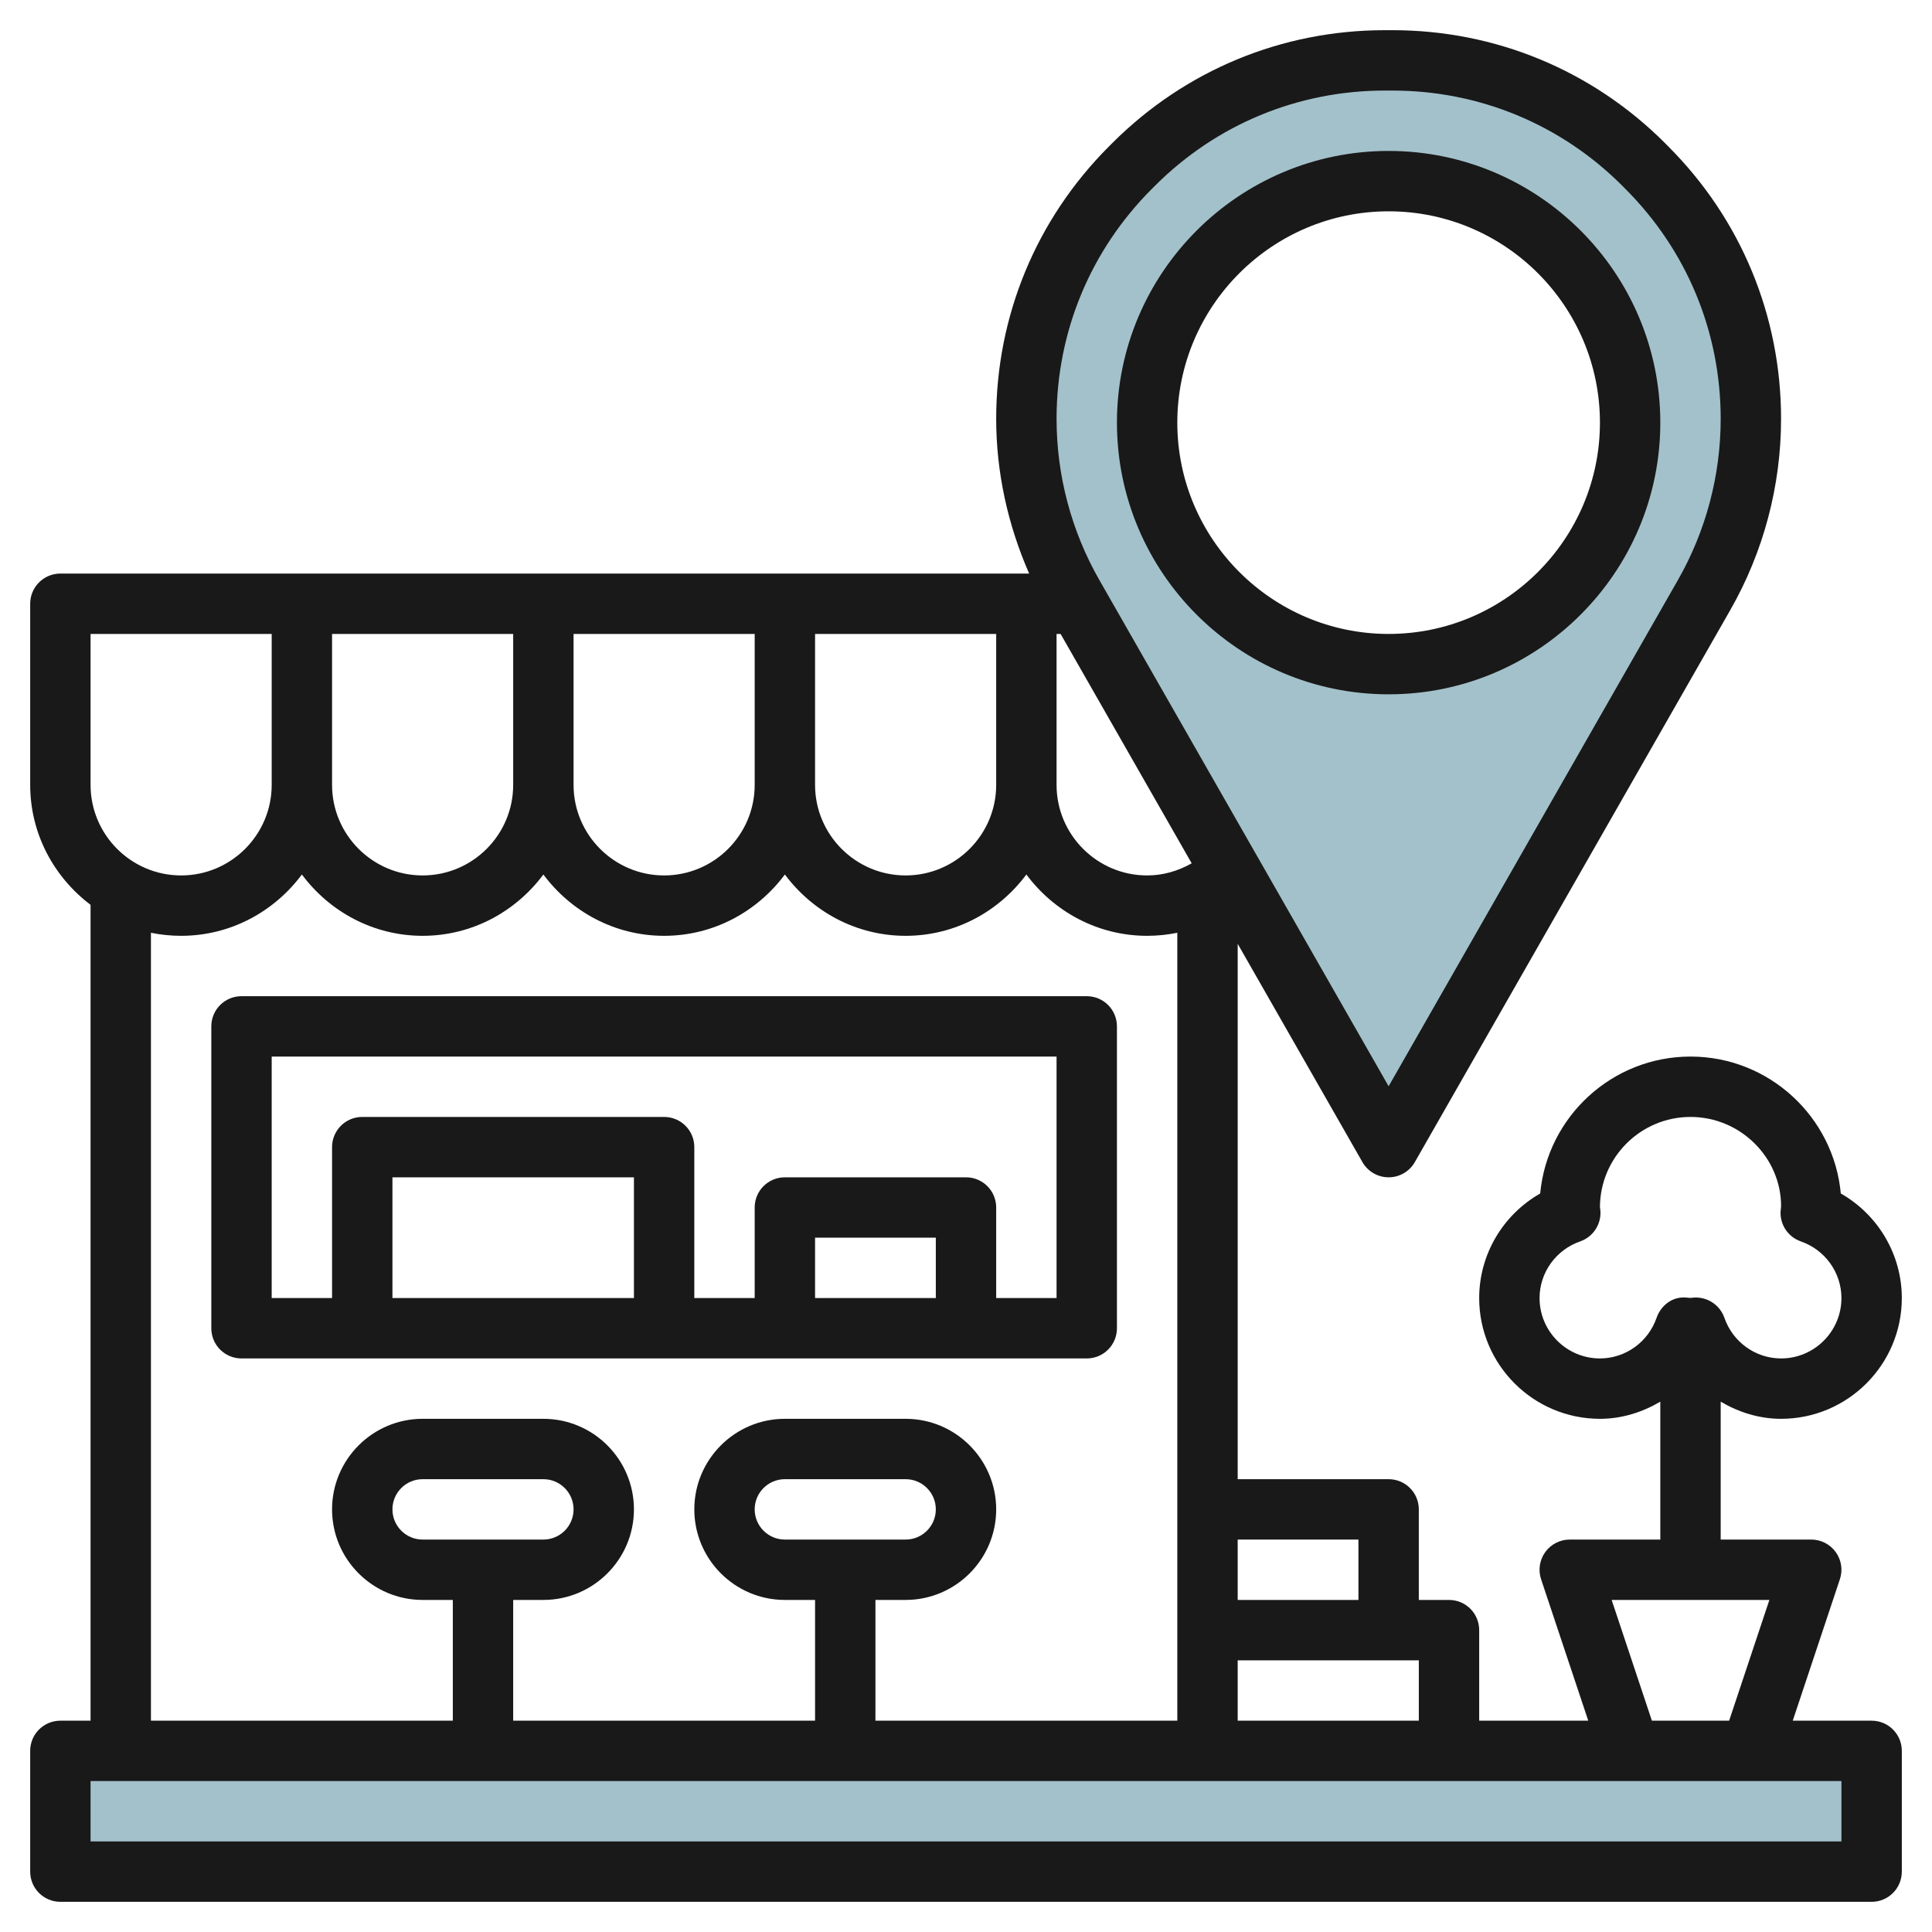
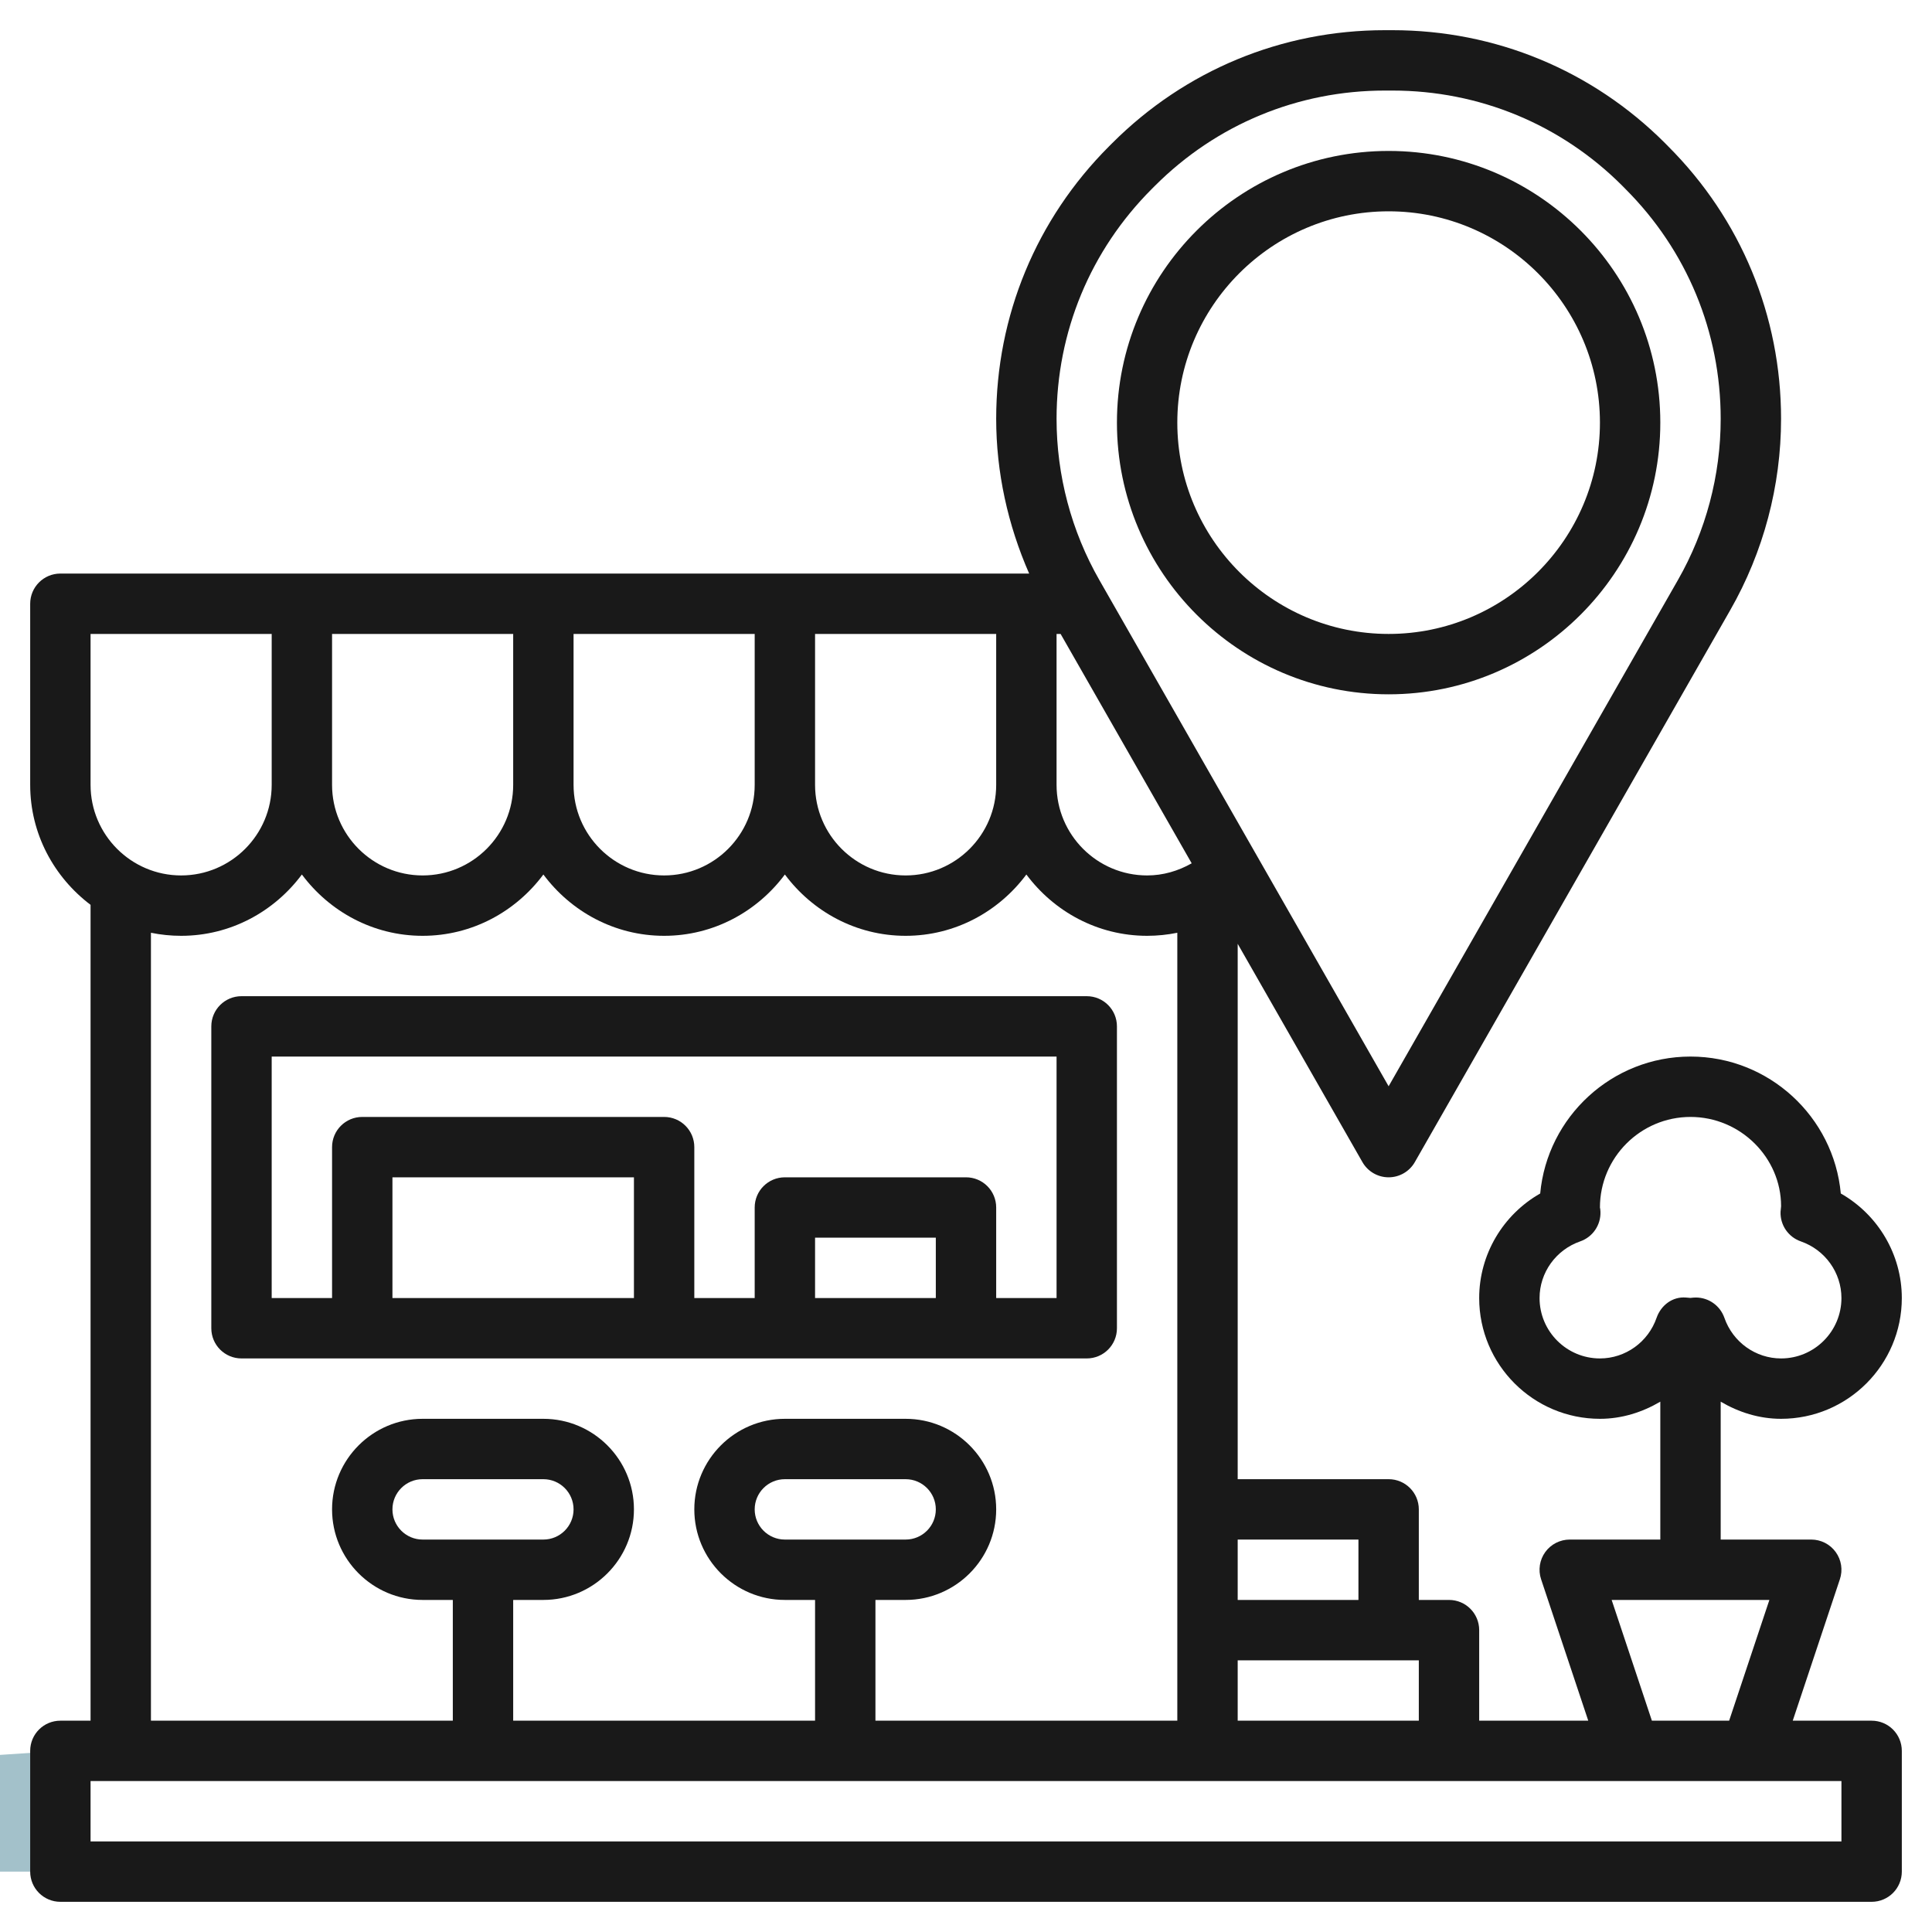
<svg xmlns="http://www.w3.org/2000/svg" id="Layer_3" enable-background="new 0 0 64 64" height="512" viewBox="0 0 64 64" width="512">
-   <path d="m2 58h60v4h-60z" fill="#a3c1ca" />
-   <path d="m54.553 5.553-.106-.106c-2.207-2.207-5.2-3.447-8.322-3.447h-.251c-3.121 0-6.115 1.24-8.322 3.447l-.106.106c-2.206 2.207-3.446 5.2-3.446 8.322 0 2.048.534 4.061 1.551 5.839l10.449 18.286 10.449-18.286c1.017-1.779 1.551-3.791 1.551-5.839 0-3.122-1.24-6.115-3.447-8.322zm-8.553 16.447c-4.418 0-8-3.582-8-8s3.582-8 8-8 8 3.582 8 8-3.582 8-8 8z" fill="#a3c1ca" />
+   <path d="m2 58v4h-60z" fill="#a3c1ca" />
  <g fill="#191919">
    <path d="m2 19c-.553 0-1 .448-1 1v6c0 1.627.793 3.061 2 3.974v27.026h-1c-.553 0-1 .447-1 1v4c0 .553.447 1 1 1h60c.553 0 1-.447 1-1v-4c0-.553-.447-1-1-1h-2.613l1.561-4.684c.103-.305.051-.641-.137-.901-.188-.261-.49-.415-.811-.415h-3v-4.568c.598.352 1.277.568 2 .568 2.206 0 4-1.794 4-4 0-1.446-.789-2.762-2.021-3.464-.235-2.54-2.378-4.536-4.979-4.536s-4.744 1.996-4.979 4.536c-1.232.702-2.021 2.018-2.021 3.464 0 2.206 1.794 4 4 4 .723 0 1.402-.216 2-.568v4.568h-3c-.321 0-.623.154-.812.415-.188.261-.239.597-.137.901l1.562 4.684h-3.613v-3c0-.553-.447-1-1-1h-1v-3c0-.553-.447-1-1-1h-5v-17.735l4.132 7.231c.178.312.51.504.868.504s.69-.192.868-.504l10.449-18.286c1.101-1.925 1.683-4.116 1.683-6.335 0-3.41-1.328-6.617-3.737-9.025l-.108-.11c-2.412-2.412-5.619-3.74-9.03-3.74h-.25c-3.411 0-6.618 1.328-9.032 3.743l-.103.103c-2.412 2.412-3.74 5.618-3.74 9.029 0 1.769.385 3.513 1.092 5.125h-.092zm51 26c-1.103 0-2-.897-2-2 0-.843.541-1.598 1.347-1.878.413-.144.685-.54.67-.978-.002-.063-.009-.125-.017-.144 0-1.654 1.346-3 3-3s3 1.346 3.001 2.955c-.005.036-.017.154-.018.189-.015.438.257.834.67.978.806.28 1.347 1.035 1.347 1.878 0 1.103-.897 2-2 2-.843 0-1.598-.541-1.878-1.347-.141-.402-.52-.671-.944-.671-.054 0-.113.005-.18.013-.05-.005-.117-.012-.143-.012-.453-.04-.833.258-.978.67-.279.806-1.034 1.347-1.877 1.347zm.388 8h5.225l-1.333 4h-2.559zm-12.388 4v-2h6v2zm-6-36h.134l4.342 7.598c-.447.255-.948.402-1.476.402-1.654 0-3-1.346-3-3zm10 30v2h-4v-2zm-6.843-44.743.103-.103c2.034-2.034 4.738-3.154 7.615-3.154h.25c2.877 0 5.581 1.12 7.612 3.15l.108.11c2.035 2.034 3.155 4.739 3.155 7.615 0 1.872-.49 3.719-1.419 5.343l-9.581 16.766-9.581-16.767c-.929-1.623-1.419-3.471-1.419-5.342 0-2.876 1.12-5.581 3.157-7.618zm-5.157 19.743c0 1.654-1.346 3-3 3s-3-1.346-3-3v-5h6zm-8 0c0 1.654-1.346 3-3 3s-3-1.346-3-3v-5h6zm-8 0c0 1.654-1.346 3-3 3s-3-1.346-3-3v-5h6zm-14-5h6v5c0 1.654-1.346 3-3 3s-3-1.346-3-3zm2 9.899c.323.066.658.101 1 .101 1.641 0 3.088-.806 4-2.031.912 1.225 2.359 2.031 4 2.031s3.088-.806 4-2.031c.912 1.225 2.359 2.031 4 2.031s3.088-.806 4-2.031c.912 1.225 2.359 2.031 4 2.031s3.088-.806 4-2.031c.912 1.225 2.359 2.031 4 2.031.34 0 .674-.035 1-.101v26.101h-10v-4h1c1.654 0 3-1.346 3-3s-1.346-3-3-3h-4c-1.654 0-3 1.346-3 3s1.346 3 3 3h1v4h-10v-4h1c1.654 0 3-1.346 3-3s-1.346-3-3-3h-4c-1.654 0-3 1.346-3 3s1.346 3 3 3h1v4h-10zm21 20.101c-.552 0-1-.448-1-1s.448-1 1-1h4c.552 0 1 .448 1 1s-.448 1-1 1zm-12 0c-.552 0-1-.448-1-1s.448-1 1-1h4c.552 0 1 .448 1 1s-.448 1-1 1zm47 8v2h-58v-2z" />
    <path d="m37 44v-10c0-.553-.447-1-1-1h-28c-.553 0-1 .447-1 1v10c0 .553.447 1 1 1h28c.553 0 1-.447 1-1zm-16-1h-8v-4h8zm10 0h-4v-2h4zm4 0h-2v-3c0-.553-.447-1-1-1h-6c-.553 0-1 .447-1 1v3h-2v-5c0-.553-.447-1-1-1h-10c-.553 0-1 .447-1 1v5h-2v-8h26z" />
    <path d="m46 23c4.963 0 9-4.038 9-9s-4.037-9-9-9-9 4.038-9 9 4.037 9 9 9zm0-16c3.859 0 7 3.14 7 7s-3.141 7-7 7-7-3.14-7-7 3.141-7 7-7z" />
  </g>
</svg>